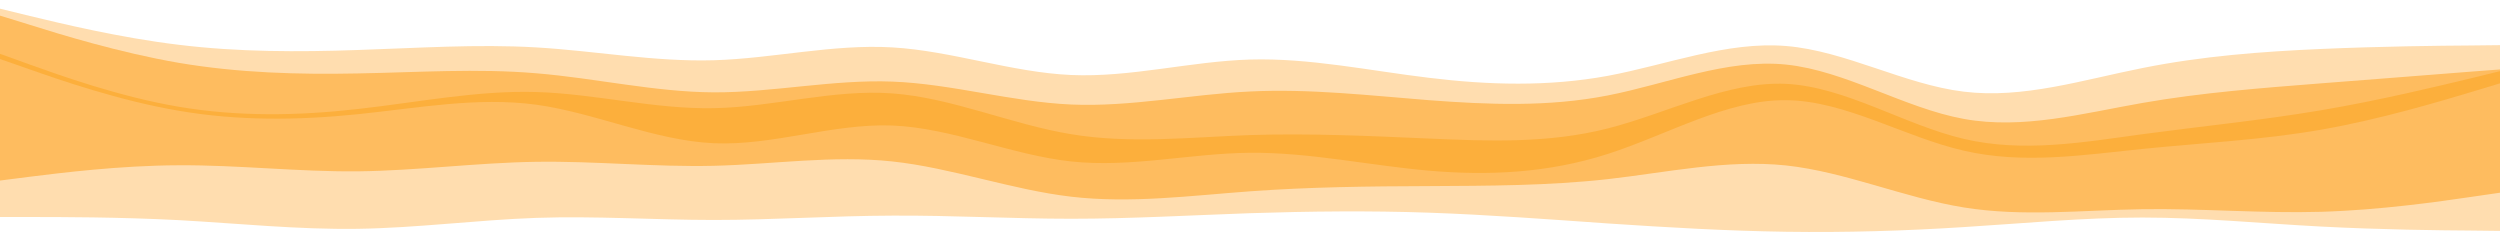
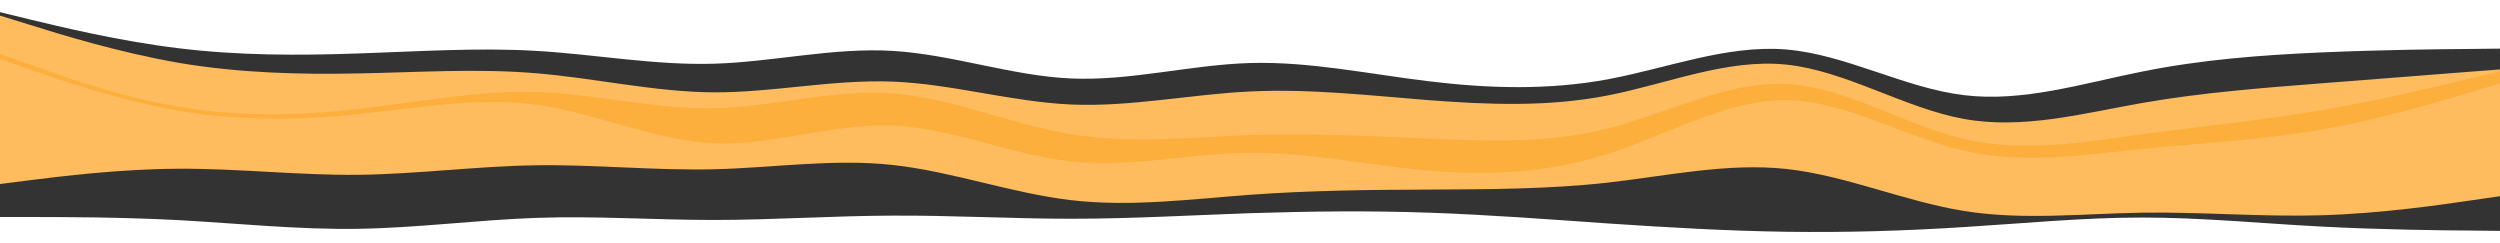
<svg xmlns="http://www.w3.org/2000/svg" id="visual" viewBox="0 0 1440 140" width="1440" height="140" version="1.1">
  <rect x="0" y="0" width="1440" height="140" fill="#333333" stroke="none" />
  <path d="M0 7L17.2 11.2C34.3 15.3 68.7 23.7 103 27.8C137.3 32 171.7 32 206 30.8C240.3 29.7 274.7 27.3 308.8 29.3C343 31.3 377 37.7 411.2 36.7C445.3 35.7 479.7 27.3 514 29.3C548.3 31.3 582.7 43.7 617 45.2C651.3 46.7 685.7 37.3 720 36.3C754.3 35.3 788.7 42.7 823 46.8C857.3 51 891.7 52 926 45.7C960.3 39.3 994.7 25.7 1028.8 28.5C1063 31.3 1097 50.7 1131.2 54.8C1165.3 59 1199.7 48 1234 41.2C1268.3 34.3 1302.7 31.7 1337 30.2C1371.3 28.7 1405.7 28.3 1422.8 28.2L1440 28L1440 0L1422.8 0C1405.7 0 1371.3 0 1337 0C1302.7 0 1268.3 0 1234 0C1199.7 0 1165.3 0 1131.2 0C1097 0 1063 0 1028.8 0C994.7 0 960.3 0 926 0C891.7 0 857.3 0 823 0C788.7 0 754.3 0 720 0C685.7 0 651.3 0 617 0C582.7 0 548.3 0 514 0C479.7 0 445.3 0 411.2 0C377 0 343 0 308.8 0C274.7 0 240.3 0 206 0C171.7 0 137.3 0 103 0C68.7 0 34.3 0 17.2 0L0 0Z" fill="#ffffff" />
-   <path d="M0 11L17.2 16.3C34.3 21.7 68.7 32.3 103 38.2C137.3 44 171.7 45 206 44.3C240.3 43.7 274.7 41.3 308.8 44.2C343 47 377 55 411.2 55.2C445.3 55.3 479.7 47.7 514 49C548.3 50.3 582.7 60.7 617 62.2C651.3 63.7 685.7 56.3 720 54.7C754.3 53 788.7 57 823 59.7C857.3 62.3 891.7 63.7 926 57C960.3 50.3 994.7 35.7 1028.8 39.2C1063 42.7 1097 64.3 1131.2 70.5C1165.3 76.7 1199.7 67.3 1234 61.3C1268.3 55.3 1302.7 52.7 1337 50C1371.3 47.3 1405.7 44.7 1422.8 43.3L1440 42L1440 26L1422.8 26.2C1405.7 26.3 1371.3 26.7 1337 28.2C1302.7 29.7 1268.3 32.3 1234 39.2C1199.7 46 1165.3 57 1131.2 52.8C1097 48.7 1063 29.3 1028.8 26.5C994.7 23.7 960.3 37.3 926 43.7C891.7 50 857.3 49 823 44.8C788.7 40.7 754.3 33.3 720 34.3C685.7 35.3 651.3 44.7 617 43.2C582.7 41.7 548.3 29.3 514 27.3C479.7 25.3 445.3 33.7 411.2 34.7C377 35.7 343 29.3 308.8 27.3C274.7 25.3 240.3 27.7 206 28.8C171.7 30 137.3 30 103 25.8C68.7 21.7 34.3 13.3 17.2 9.2L0 5Z" fill="#ffddaf" />
  <path d="M0 33L17.2 39.2C34.3 45.3 68.7 57.7 103 63.5C137.3 69.3 171.7 68.7 206 64.8C240.3 61 274.7 54 308.8 55C343 56 377 65 411.2 64.3C445.3 63.7 479.7 53.3 514 55.8C548.3 58.3 582.7 73.7 617 79.3C651.3 85 685.7 81 720 79.8C754.3 78.7 788.7 80.3 823 81.8C857.3 83.3 891.7 84.7 926 76C960.3 67.3 994.7 48.7 1028.8 50.3C1063 52 1097 74 1131.2 82C1165.3 90 1199.7 84 1234 79.3C1268.3 74.7 1302.7 71.3 1337 65.5C1371.3 59.7 1405.7 51.3 1422.8 47.2L1440 43L1440 40L1422.8 41.3C1405.7 42.7 1371.3 45.3 1337 48C1302.7 50.7 1268.3 53.3 1234 59.3C1199.7 65.3 1165.3 74.7 1131.2 68.5C1097 62.3 1063 40.7 1028.8 37.2C994.7 33.7 960.3 48.3 926 55C891.7 61.7 857.3 60.3 823 57.7C788.7 55 754.3 51 720 52.7C685.7 54.3 651.3 61.7 617 60.2C582.7 58.7 548.3 48.3 514 47C479.7 45.7 445.3 53.3 411.2 53.2C377 53 343 45 308.8 42.2C274.7 39.3 240.3 41.7 206 42.3C171.7 43 137.3 42 103 36.2C68.7 30.3 34.3 19.7 17.2 14.3L0 9Z" fill="#febc5f" />
  <path d="M0 36L17.2 42C34.3 48 68.7 60 103 65.8C137.3 71.7 171.7 71.3 206 67.8C240.3 64.3 274.7 57.7 308.8 62.3C343 67 377 83 411.2 84.5C445.3 86 479.7 73 514 74.3C548.3 75.7 582.7 91.3 617 95C651.3 98.7 685.7 90.3 720 90C754.3 89.7 788.7 97.3 823 100.3C857.3 103.3 891.7 101.7 926 90.7C960.3 79.7 994.7 59.3 1028.8 59.7C1063 60 1097 81 1131.2 88.8C1165.3 96.7 1199.7 91.3 1234 87.8C1268.3 84.3 1302.7 82.7 1337 76.7C1371.3 70.7 1405.7 60.3 1422.8 55.2L1440 50L1440 41L1422.8 45.2C1405.7 49.3 1371.3 57.7 1337 63.5C1302.7 69.3 1268.3 72.7 1234 77.3C1199.7 82 1165.3 88 1131.2 80C1097 72 1063 50 1028.8 48.3C994.7 46.7 960.3 65.3 926 74C891.7 82.7 857.3 81.3 823 79.8C788.7 78.3 754.3 76.7 720 77.8C685.7 79 651.3 83 617 77.3C582.7 71.7 548.3 56.3 514 53.8C479.7 51.3 445.3 61.7 411.2 62.3C377 63 343 54 308.8 53C274.7 52 240.3 59 206 62.8C171.7 66.7 137.3 67.3 103 61.5C68.7 55.7 34.3 43.3 17.2 37.2L0 31Z" fill="#fcaf3c" />
  <path d="M0 106L17.2 103.8C34.3 101.7 68.7 97.3 103 97.2C137.3 97 171.7 101 206 100.7C240.3 100.3 274.7 95.7 308.8 95.2C343 94.7 377 98.3 411.2 97.5C445.3 96.7 479.7 91.3 514 95C548.3 98.7 582.7 111.3 617 115.3C651.3 119.3 685.7 114.7 720 112.2C754.3 109.7 788.7 109.3 823 109.2C857.3 109 891.7 109 926 105.2C960.3 101.3 994.7 93.7 1028.8 97.3C1063 101 1097 116 1131.2 121.5C1165.3 127 1199.7 123 1234 122.5C1268.3 122 1302.7 125 1337 124C1371.3 123 1405.7 118 1422.8 115.5L1440 113L1440 48L1422.8 53.2C1405.7 58.3 1371.3 68.7 1337 74.7C1302.7 80.7 1268.3 82.3 1234 85.8C1199.7 89.3 1165.3 94.7 1131.2 86.8C1097 79 1063 58 1028.8 57.7C994.7 57.3 960.3 77.7 926 88.7C891.7 99.7 857.3 101.3 823 98.3C788.7 95.3 754.3 87.7 720 88C685.7 88.3 651.3 96.7 617 93C582.7 89.3 548.3 73.7 514 72.3C479.7 71 445.3 84 411.2 82.5C377 81 343 65 308.8 60.3C274.7 55.7 240.3 62.3 206 65.8C171.7 69.3 137.3 69.7 103 63.8C68.7 58 34.3 46 17.2 40L0 34Z" fill="#febc5f" />
-   <path d="M0 127L17.2 127C34.3 127 68.7 127 103 128.8C137.3 130.7 171.7 134.3 206 133.8C240.3 133.3 274.7 128.7 308.8 127.5C343 126.3 377 128.7 411.2 128.7C445.3 128.7 479.7 126.3 514 126.2C548.3 126 582.7 128 617 128C651.3 128 685.7 126 720 124.8C754.3 123.7 788.7 123.3 823 124.5C857.3 125.7 891.7 128.3 926 130.7C960.3 133 994.7 135 1028.8 135.5C1063 136 1097 135 1131.2 132.8C1165.3 130.7 1199.7 127.3 1234 127.3C1268.3 127.3 1302.7 130.7 1337 132.5C1371.3 134.3 1405.7 134.7 1422.8 134.8L1440 135L1440 111L1422.8 113.5C1405.7 116 1371.3 121 1337 122C1302.7 123 1268.3 120 1234 120.5C1199.7 121 1165.3 125 1131.2 119.5C1097 114 1063 99 1028.8 95.3C994.7 91.7 960.3 99.3 926 103.2C891.7 107 857.3 107 823 107.2C788.7 107.3 754.3 107.7 720 110.2C685.7 112.7 651.3 117.3 617 113.3C582.7 109.3 548.3 96.7 514 93C479.7 89.3 445.3 94.7 411.2 95.5C377 96.3 343 92.7 308.8 93.2C274.7 93.7 240.3 98.3 206 98.7C171.7 99 137.3 95 103 95.2C68.7 95.3 34.3 99.7 17.2 101.8L0 104Z" fill="#ffddaf" />
  <path d="M0 141L17.2 141C34.3 141 68.7 141 103 141C137.3 141 171.7 141 206 141C240.3 141 274.7 141 308.8 141C343 141 377 141 411.2 141C445.3 141 479.7 141 514 141C548.3 141 582.7 141 617 141C651.3 141 685.7 141 720 141C754.3 141 788.7 141 823 141C857.3 141 891.7 141 926 141C960.3 141 994.7 141 1028.8 141C1063 141 1097 141 1131.2 141C1165.3 141 1199.7 141 1234 141C1268.3 141 1302.7 141 1337 141C1371.3 141 1405.7 141 1422.8 141L1440 141L1440 133L1422.8 132.8C1405.7 132.7 1371.3 132.3 1337 130.5C1302.7 128.7 1268.3 125.3 1234 125.3C1199.7 125.3 1165.3 128.7 1131.2 130.8C1097 133 1063 134 1028.8 133.5C994.7 133 960.3 131 926 128.7C891.7 126.3 857.3 123.7 823 122.5C788.7 121.3 754.3 121.7 720 122.8C685.7 124 651.3 126 617 126C582.7 126 548.3 124 514 124.2C479.7 124.3 445.3 126.7 411.2 126.7C377 126.7 343 124.3 308.8 125.5C274.7 126.7 240.3 131.3 206 131.8C171.7 132.3 137.3 128.7 103 126.8C68.7 125 34.3 125 17.2 125L0 125Z" fill="#ffffff" />
</svg>